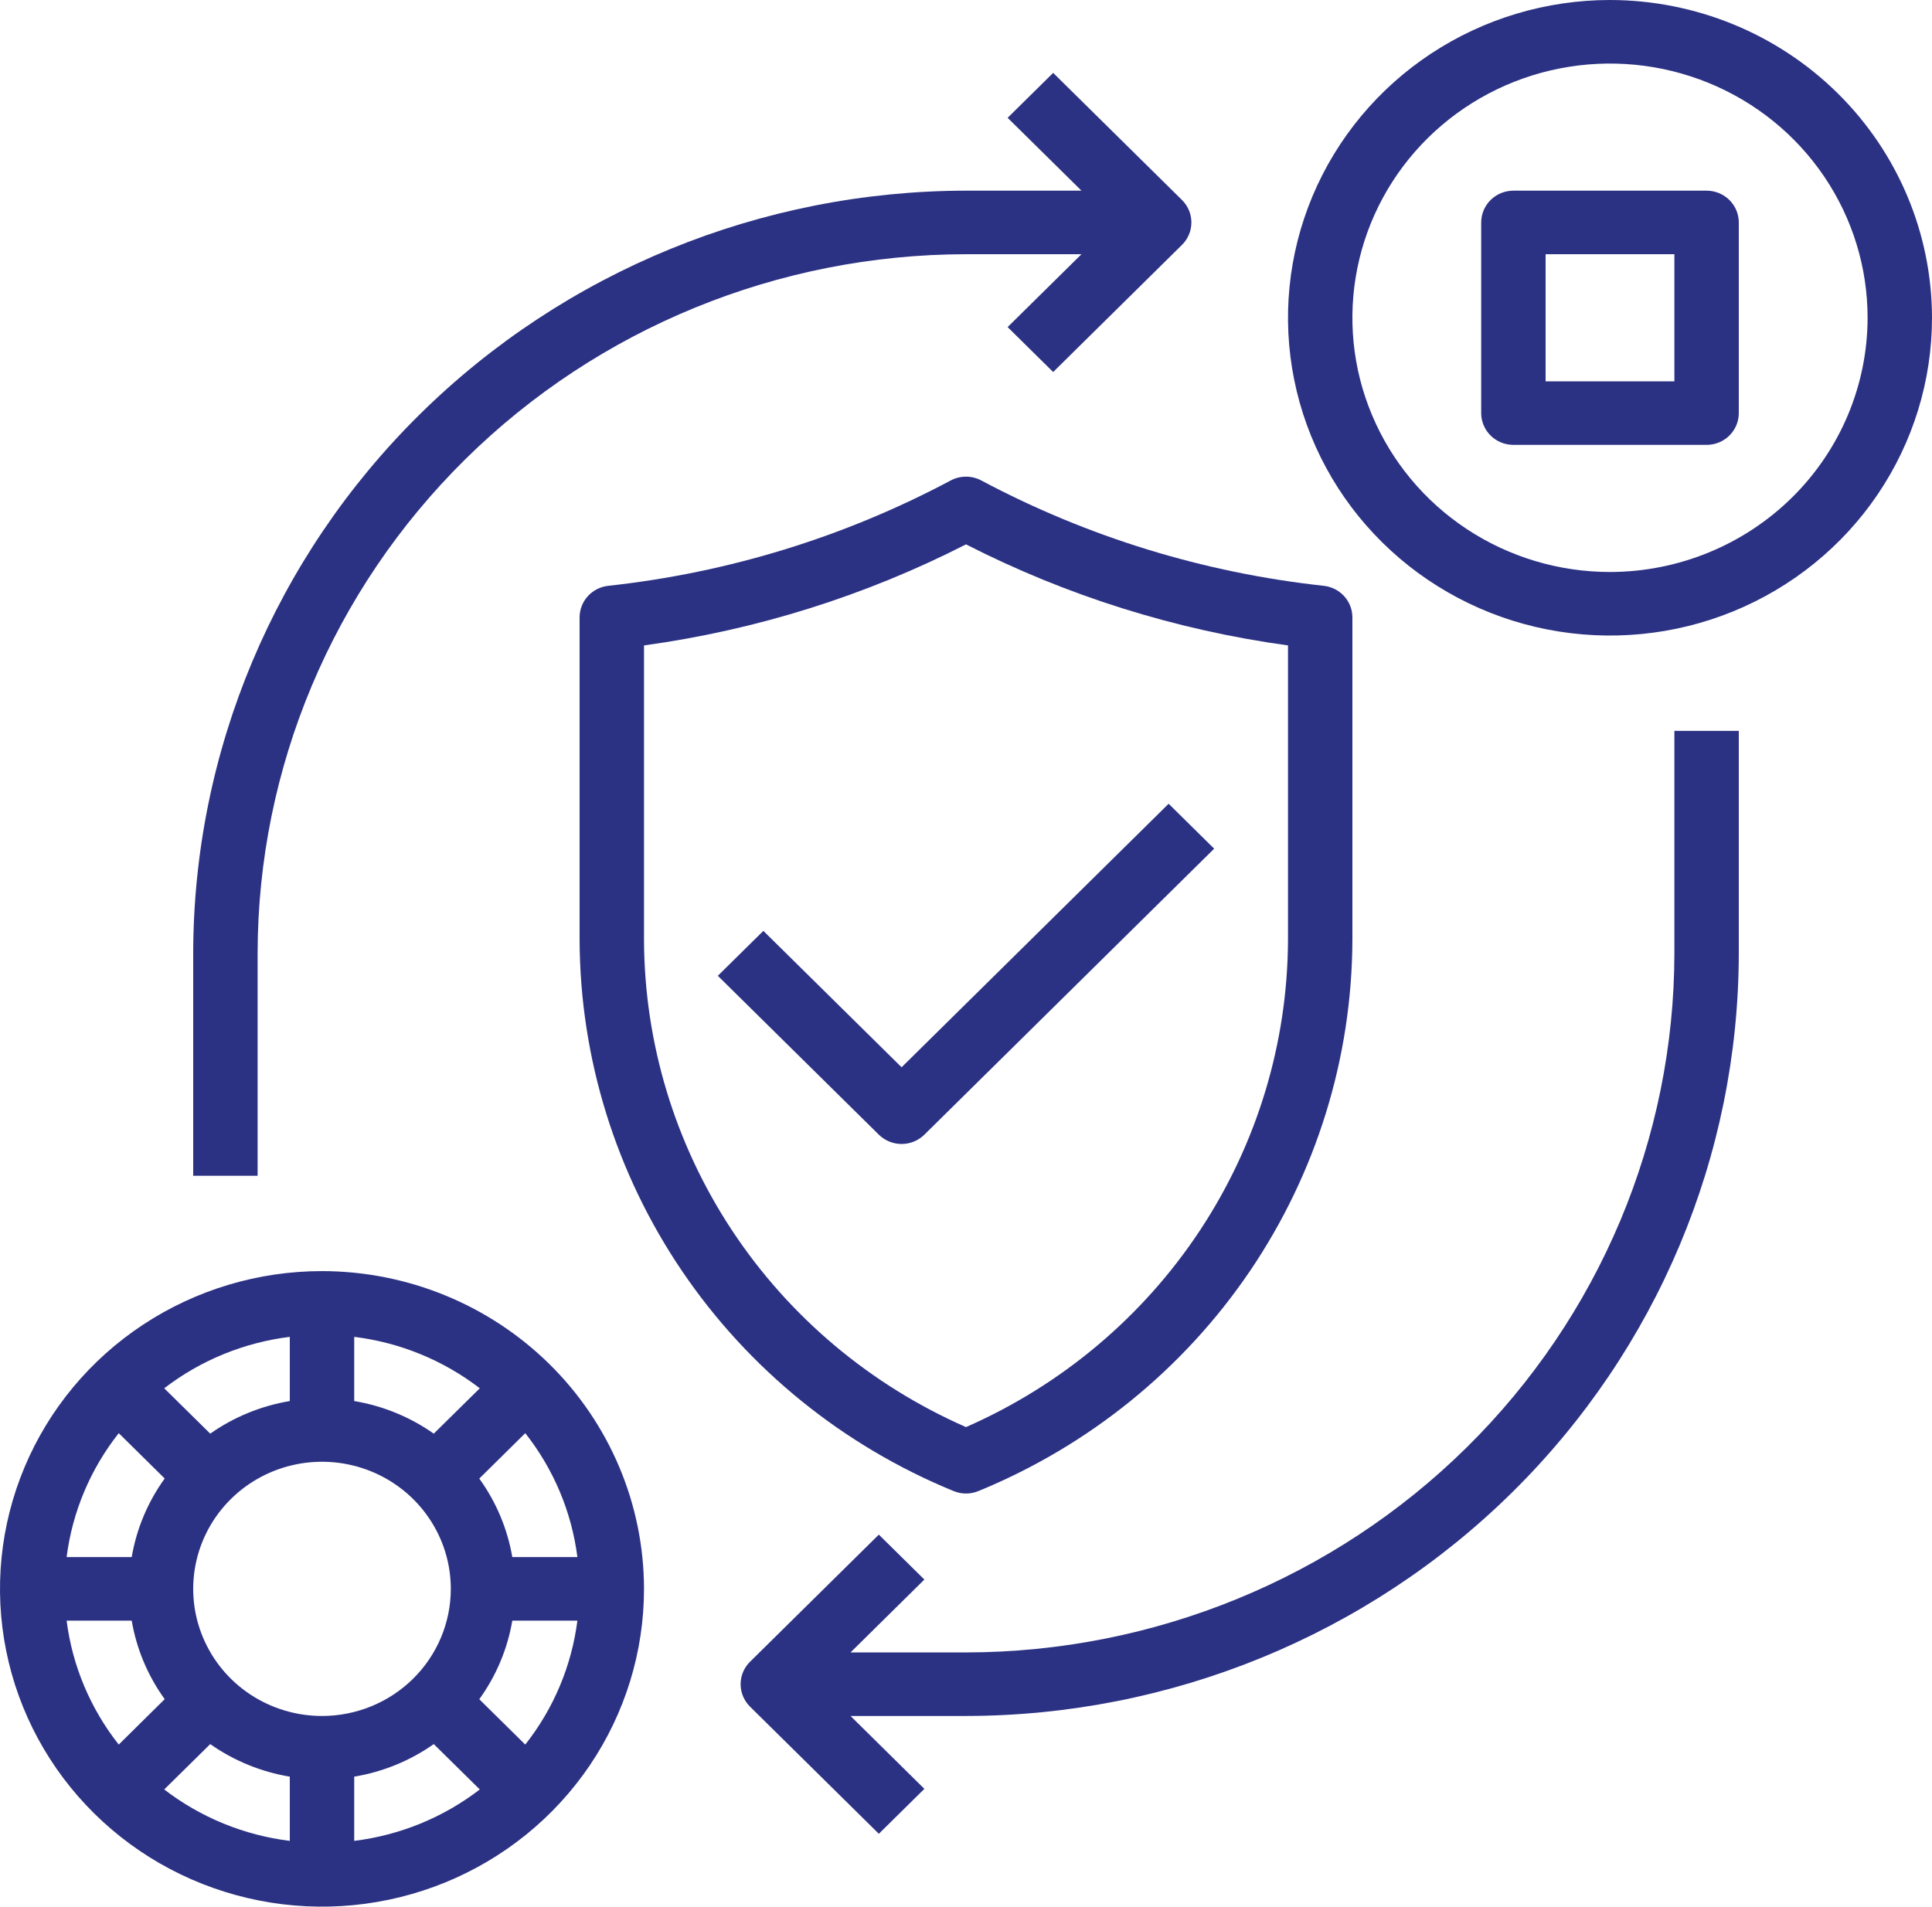
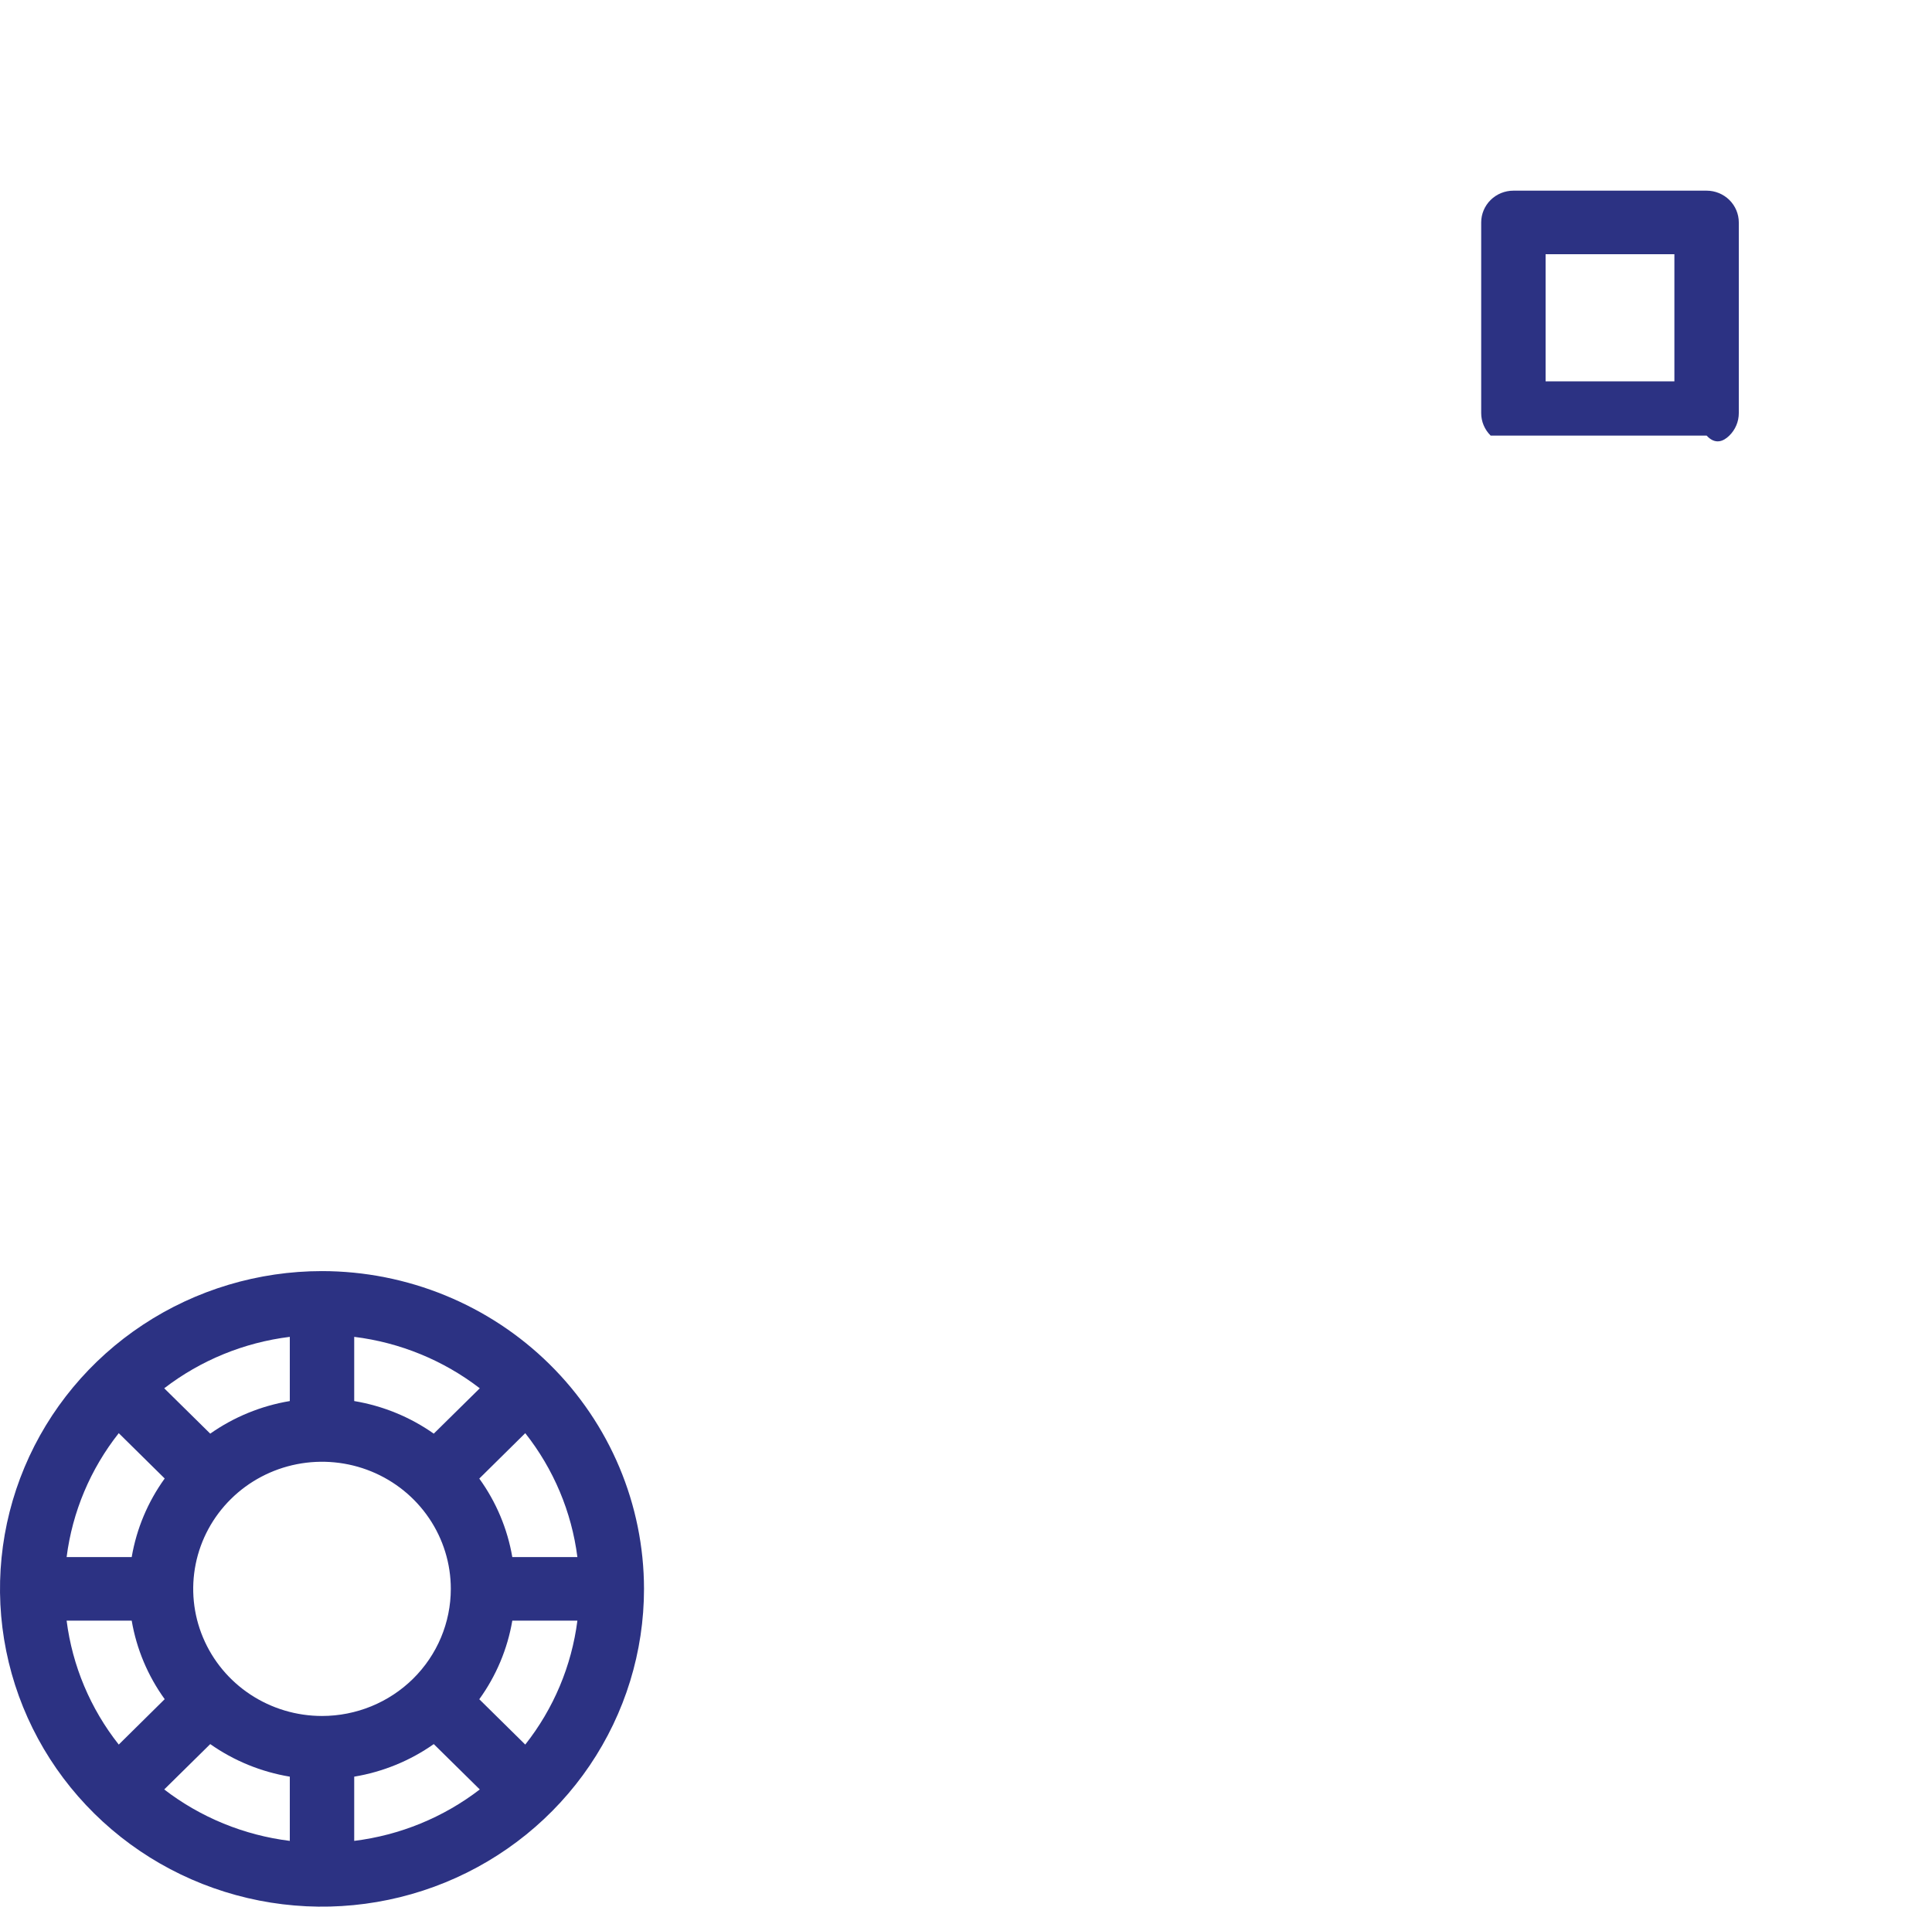
<svg xmlns="http://www.w3.org/2000/svg" width="77" height="76" viewBox="0 0 77 76" fill="none">
-   <path d="M64.167 0C61.629 0 59.147 0.743 57.037 2.135C54.926 3.527 53.282 5.505 52.31 7.819C51.339 10.134 51.085 12.681 51.58 15.138C52.075 17.595 53.297 19.852 55.092 21.623C56.887 23.395 59.174 24.601 61.663 25.09C64.153 25.579 66.733 25.328 69.078 24.369C71.423 23.41 73.427 21.787 74.837 19.704C76.247 17.621 77 15.172 77 12.667C76.996 9.308 75.643 6.089 73.237 3.714C70.831 1.339 67.569 0.004 64.167 0ZM64.167 22.8C62.136 22.8 60.151 22.206 58.463 21.092C56.775 19.979 55.459 18.396 54.682 16.544C53.904 14.693 53.701 12.655 54.097 10.69C54.493 8.724 55.471 6.918 56.907 5.501C58.343 4.084 60.172 3.119 62.164 2.728C64.155 2.337 66.22 2.538 68.096 3.305C69.972 4.072 71.575 5.37 72.703 7.037C73.831 8.703 74.433 10.662 74.433 12.667C74.43 15.353 73.348 17.929 71.423 19.829C69.498 21.728 66.889 22.797 64.167 22.8Z" fill="#2C3283" />
-   <path d="M68.017 7.6H60.317C59.976 7.6 59.65 7.734 59.409 7.971C59.169 8.209 59.033 8.531 59.033 8.867V16.467C59.033 16.803 59.169 17.125 59.409 17.362C59.65 17.6 59.976 17.733 60.317 17.733H68.017C68.357 17.733 68.683 17.6 68.924 17.362C69.165 17.125 69.3 16.803 69.3 16.467V8.867C69.3 8.531 69.165 8.209 68.924 7.971C68.683 7.734 68.357 7.6 68.017 7.6ZM66.733 15.2H61.6V10.133H66.733V15.2Z" fill="#2C3283" />
-   <path d="M37.89 19.152C33.657 21.406 29.022 22.831 24.241 23.351C23.927 23.386 23.637 23.533 23.427 23.765C23.216 23.998 23.1 24.299 23.1 24.61V37.469C23.116 42.172 24.538 46.765 27.189 50.673C29.84 54.58 33.601 57.628 38.001 59.433C38.159 59.499 38.328 59.533 38.5 59.533C38.672 59.533 38.841 59.499 38.999 59.433C43.399 57.628 47.16 54.58 49.811 50.673C52.462 46.765 53.884 42.172 53.9 37.469V24.61C53.9 24.299 53.784 23.998 53.573 23.765C53.363 23.533 53.073 23.386 52.759 23.351C47.978 22.831 43.343 21.406 39.11 19.152C38.922 19.052 38.713 19 38.5 19C38.287 19 38.078 19.052 37.89 19.152ZM51.333 37.469C51.318 41.582 50.099 45.603 47.822 49.048C45.545 52.493 42.308 55.214 38.5 56.885C34.692 55.214 31.455 52.493 29.178 49.048C26.901 45.603 25.682 41.582 25.667 37.469V25.727C30.145 25.112 34.484 23.75 38.5 21.699C42.516 23.75 46.855 25.112 51.333 25.727V37.469Z" fill="#2C3283" />
-   <path d="M30.424 37.105L28.609 38.896L35.026 45.229C35.267 45.466 35.593 45.6 35.933 45.6C36.274 45.6 36.6 45.466 36.841 45.229L48.391 33.829L46.576 32.038L35.933 42.542L30.424 37.105Z" fill="#2C3283" />
+   <path d="M68.017 7.6H60.317C59.976 7.6 59.65 7.734 59.409 7.971C59.169 8.209 59.033 8.531 59.033 8.867V16.467C59.033 16.803 59.169 17.125 59.409 17.362H68.017C68.357 17.733 68.683 17.6 68.924 17.362C69.165 17.125 69.3 16.803 69.3 16.467V8.867C69.3 8.531 69.165 8.209 68.924 7.971C68.683 7.734 68.357 7.6 68.017 7.6ZM66.733 15.2H61.6V10.133H66.733V15.2Z" fill="#2C3283" />
  <path d="M12.833 50.667C10.295 50.667 7.814 51.41 5.704 52.801C3.593 54.193 1.948 56.172 0.977 58.486C0.006 60.801 -0.249 63.347 0.247 65.805C0.742 68.262 1.964 70.519 3.759 72.29C5.554 74.062 7.84 75.268 10.33 75.757C12.819 76.246 15.399 75.995 17.744 75.036C20.089 74.077 22.094 72.454 23.504 70.371C24.914 68.288 25.667 65.839 25.667 63.333C25.663 59.975 24.31 56.755 21.904 54.381C19.498 52.006 16.236 50.67 12.833 50.667ZM20.418 62.067C20.225 60.939 19.775 59.868 19.102 58.937L20.934 57.127C22.065 58.559 22.782 60.265 23.012 62.067H20.418ZM12.833 68.4C11.818 68.4 10.826 68.103 9.981 67.546C9.137 66.99 8.479 66.198 8.091 65.272C7.702 64.347 7.601 63.328 7.799 62.345C7.997 61.362 8.486 60.459 9.204 59.751C9.921 59.042 10.836 58.56 11.832 58.364C12.828 58.169 13.86 58.269 14.798 58.652C15.736 59.036 16.538 59.685 17.102 60.519C17.666 61.352 17.967 62.331 17.967 63.333C17.967 64.677 17.426 65.966 16.463 66.916C15.501 67.866 14.195 68.4 12.833 68.4ZM17.288 57.146C16.344 56.482 15.26 56.038 14.117 55.847V53.288C15.942 53.513 17.671 54.222 19.122 55.338L17.288 57.146ZM11.55 55.847C10.407 56.038 9.323 56.482 8.379 57.146L6.545 55.338C7.996 54.222 9.725 53.513 11.55 53.288V55.847ZM8.379 69.521C9.323 70.185 10.407 70.629 11.55 70.819V73.379C9.725 73.153 7.996 72.445 6.545 71.329L8.379 69.521ZM14.117 70.819C15.26 70.629 16.344 70.185 17.288 69.521L19.122 71.329C17.671 72.445 15.942 73.153 14.117 73.379V70.819ZM4.733 57.127L6.564 58.934C5.891 59.867 5.441 60.938 5.249 62.067H2.655C2.884 60.265 3.602 58.559 4.733 57.127ZM2.655 64.6H5.249C5.441 65.728 5.891 66.799 6.564 67.73L4.733 69.54C3.602 68.108 2.884 66.401 2.655 64.6ZM20.934 69.54L19.102 67.733C19.776 66.8 20.226 65.729 20.418 64.6H23.012C22.782 66.401 22.065 68.108 20.934 69.54Z" fill="#2C3283" />
-   <path d="M10.267 38C10.275 30.612 13.252 23.529 18.546 18.305C23.838 13.08 31.015 10.142 38.5 10.133H43.102L40.159 13.038L41.974 14.829L47.107 9.762C47.348 9.525 47.483 9.203 47.483 8.867C47.483 8.531 47.348 8.209 47.107 7.971L41.974 2.905L40.159 4.696L43.102 7.6H38.5C30.334 7.61 22.506 10.815 16.732 16.514C10.958 22.213 7.71 29.94 7.7 38V46.867H10.267V38Z" fill="#2C3283" />
-   <path d="M66.733 38C66.725 45.388 63.748 52.471 58.455 57.695C53.162 62.92 45.985 65.858 38.5 65.867H33.898L36.841 62.962L35.026 61.171L29.893 66.238C29.652 66.475 29.517 66.797 29.517 67.133C29.517 67.469 29.652 67.791 29.893 68.029L35.026 73.096L36.841 71.305L33.898 68.4H38.5C46.666 68.391 54.494 65.185 60.268 59.486C66.043 53.787 69.29 46.06 69.3 38V29.133H66.733V38Z" fill="#2C3283" />
</svg>